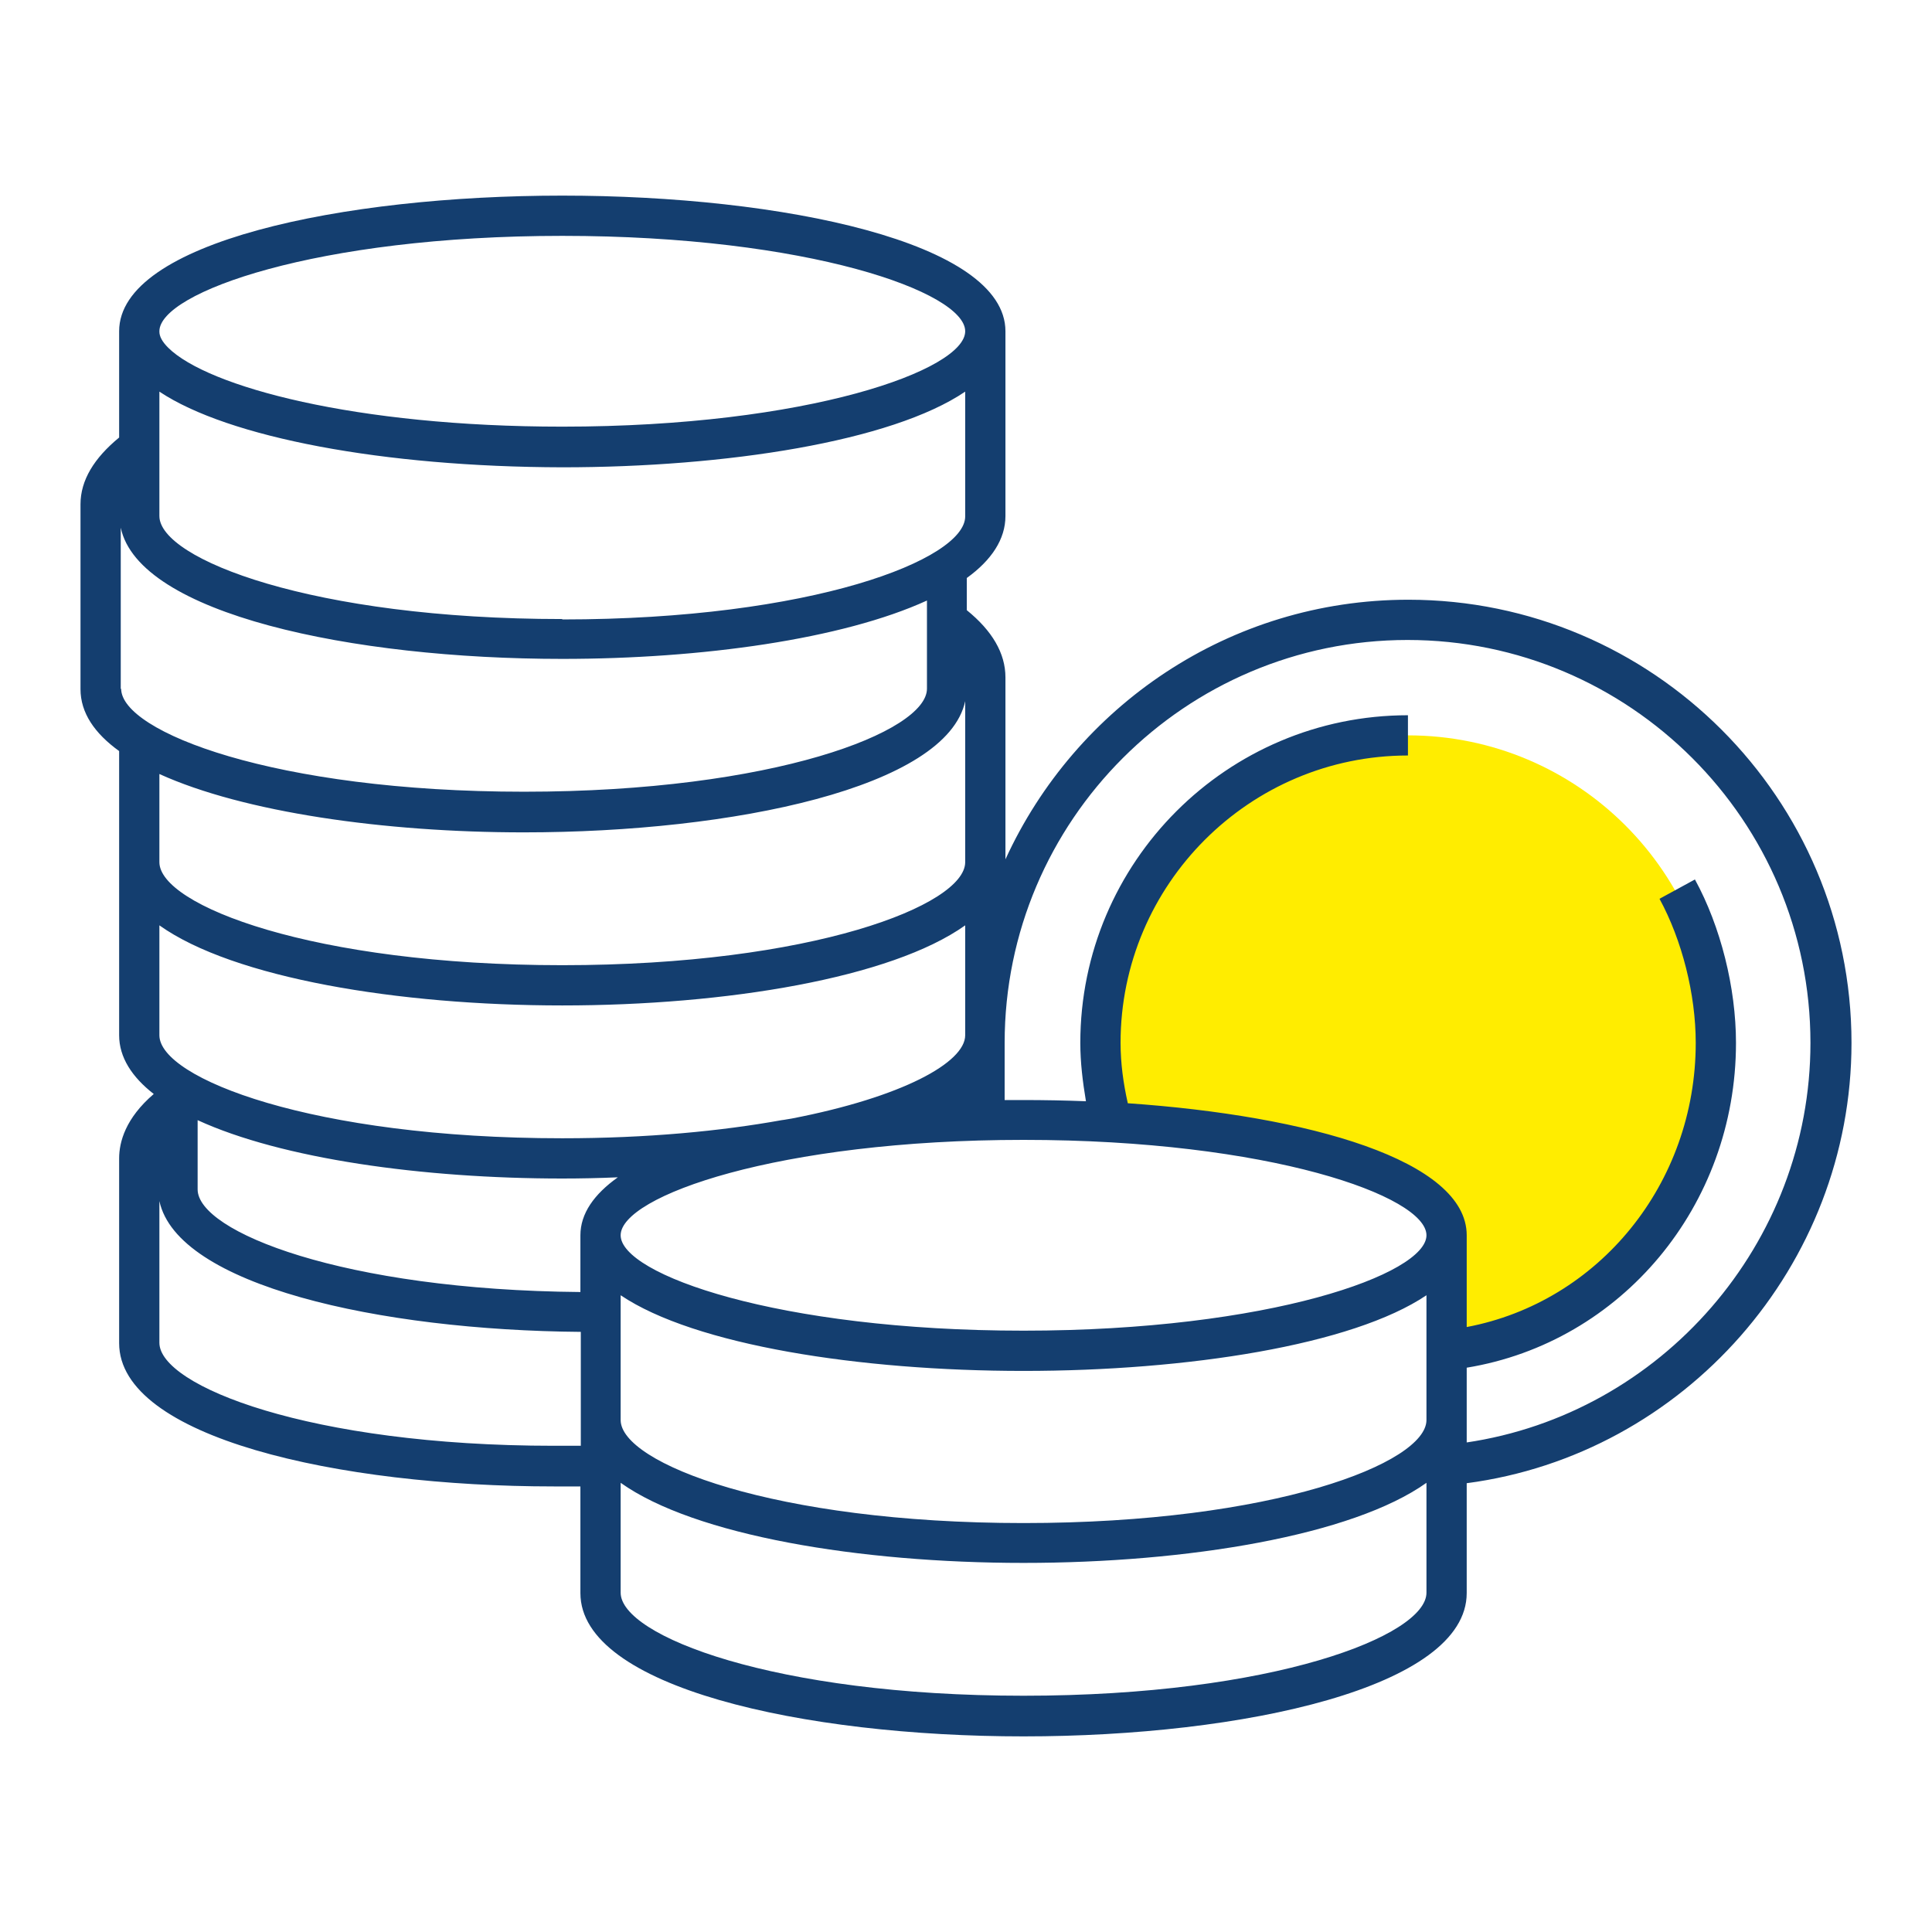
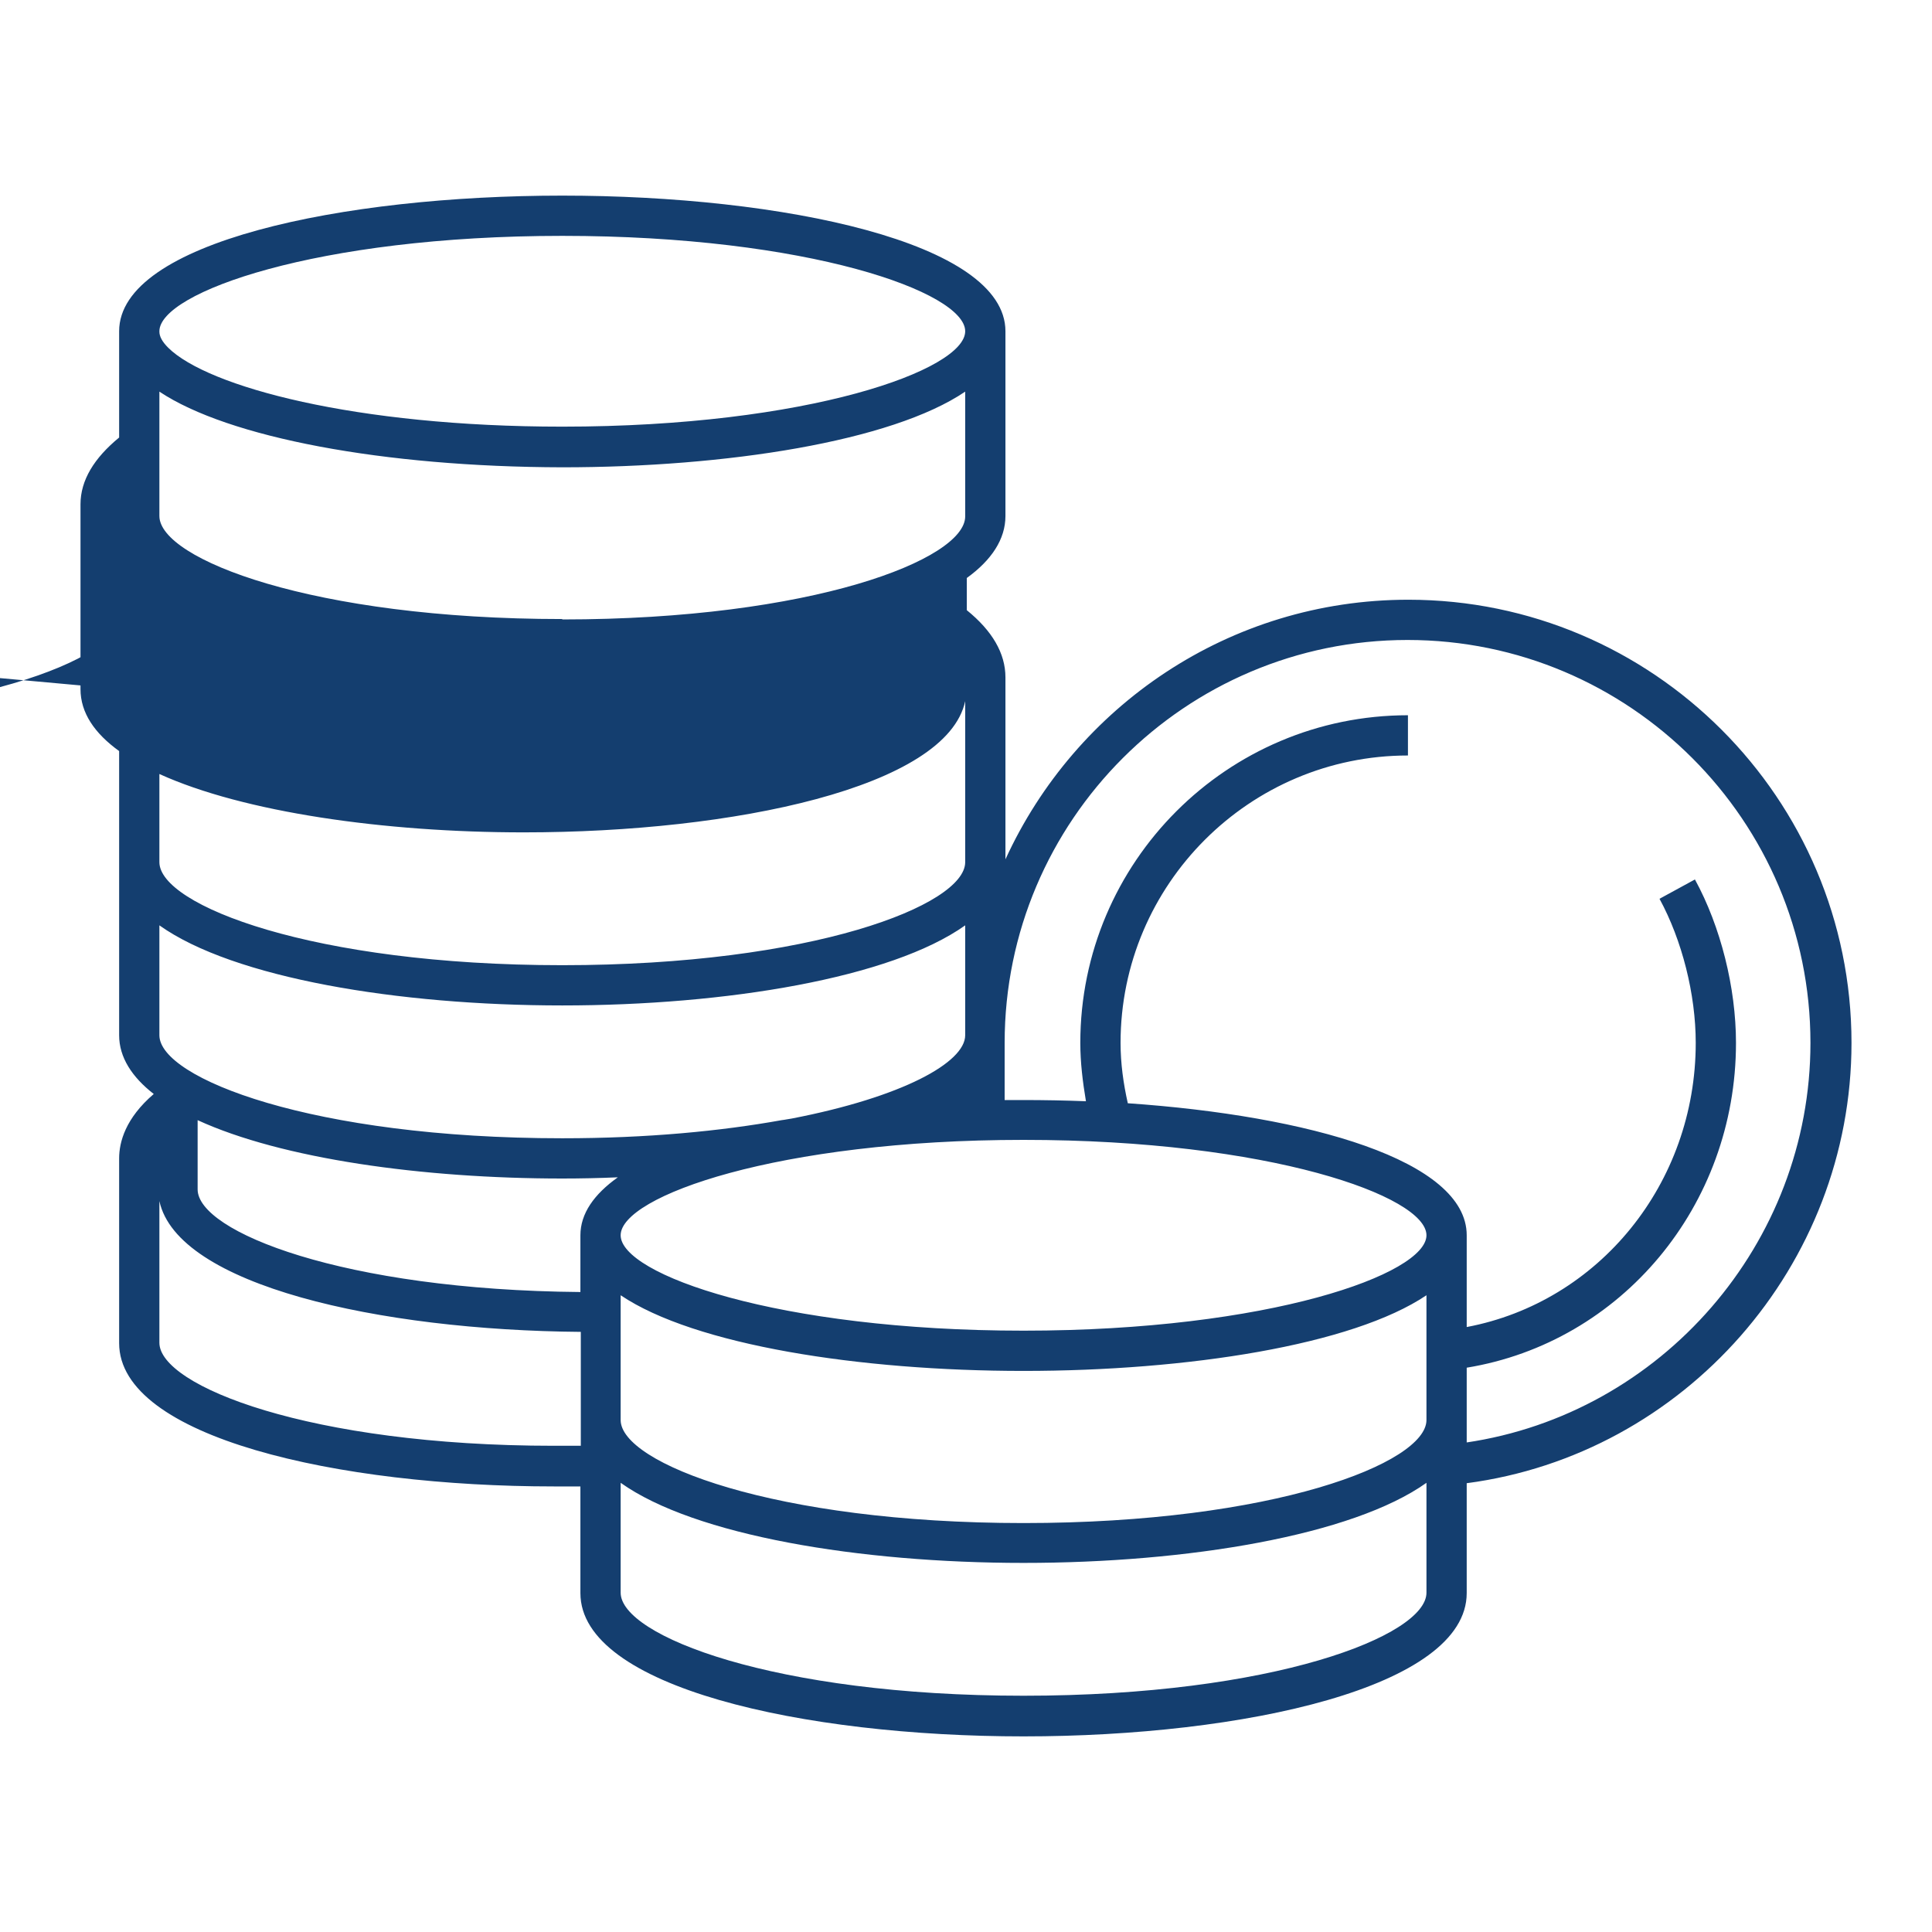
<svg xmlns="http://www.w3.org/2000/svg" id="Design" viewBox="0 0 48 48">
  <defs>
    <style>
      .cls-1 {
        fill: #143e6f;
      }

      .cls-2 {
        fill: #ffed00;
      }
    </style>
  </defs>
  <g id="coins-finance">
-     <path id="fill" class="cls-2" d="M35.56,30.17c-.71-.59-3.06-1.51-5.1-1.85-1.31-.21-2.65.29-2.82-.29-.19-.67-.3-1.39-.3-2.12,0-4.22,3.42-7.64,7.64-7.64s7.64,3.42,7.64,7.64c0,3.95-2.99,7.2-6.83,7.6" />
-     <path id="lines" class="cls-1" d="M46,25.91c0-6.07-4.94-11.01-11.01-11.01-4.45,0-8.27,2.65-10.01,6.45v-4.52h0c0-.6-.33-1.16-.96-1.67v-.8c.61-.44.96-.96.96-1.54v-4.59h0c0-2.21-5.54-3.37-11.01-3.37s-11.01,1.16-11.01,3.37c0,0,0,0,0,0h0v2.64c-.62.51-.96,1.06-.96,1.66v4.59c0,.59.35,1.1.96,1.54v7.06c0,.55.32,1.04.86,1.46-.7.6-.86,1.19-.86,1.6v4.59c0,2.34,5.43,3.56,10.8,3.56h.66v2.65c0,2.34,5.54,3.56,11.01,3.56s11.01-1.22,11.01-3.56v-2.73c5.4-.71,9.56-5.4,9.56-10.94ZM35.44,30.69c0,.96-3.9,2.37-10.01,2.37s-10.01-1.4-10.01-2.37,3.9-2.37,10.01-2.37,10.01,1.4,10.01,2.37ZM35.44,35.28c0,1.07-3.81,2.56-10.01,2.56s-10.01-1.49-10.01-2.56v-3.1c1.84,1.24,5.94,1.88,10.01,1.88s8.17-.64,10.01-1.88v3.1ZM23.98,24.96v.76c0,.68-1.57,1.54-4.31,2.07-.08.01-.16.03-.25.04-1.5.27-3.33.45-5.45.45-6.2,0-10.01-1.49-10.01-2.56v-2.73c1.84,1.31,5.94,1.99,10.01,1.99s8.17-.68,10.01-1.99v1.96ZM4.91,27.83c2.09.96,5.59,1.45,9.06,1.45.46,0,.92-.01,1.38-.03-.59.42-.93.9-.93,1.44v1.41c-5.9-.05-9.51-1.5-9.51-2.55v-1.71ZM3,17.12v-4.01c.45,2.14,5.73,3.26,10.97,3.26,3.47,0,6.96-.49,9.06-1.45v2.19c0,1.07-3.81,2.56-10.01,2.56s-10.01-1.49-10.01-2.56ZM13.97,15.38c-6.2,0-10.01-1.49-10.01-2.56v-3.09c1.71,1.14,5.56,1.87,10.01,1.88,4.07,0,8.18-.64,10.01-1.88v3.1c0,1.07-3.81,2.56-10.01,2.56ZM3.96,8.23c0-.96,3.9-2.37,10.01-2.37s10.01,1.4,10.01,2.37c0,.96-3.9,2.37-10.01,2.37-5.14,0-8.81-.99-9.79-1.96-.15-.15-.22-.28-.22-.4h0ZM3.96,19.23c2.09.95,5.59,1.45,9.05,1.45,5.23,0,10.51-1.12,10.97-3.26v4c0,1.07-3.81,2.56-10.01,2.56s-10.01-1.49-10.01-2.56v-2.19ZM13.76,35.92c-6.07,0-9.8-1.49-9.8-2.56v-3.52c.45,2.09,5.44,3.21,10.47,3.25v2.83h-.66ZM25.43,42.13c-6.2,0-10.01-1.49-10.01-2.56v-2.73c1.84,1.31,5.94,1.99,10.01,1.99s8.17-.68,10.01-1.99v2.73c0,1.07-3.81,2.56-10.01,2.56ZM36.44,35.84v-1.86c3.84-.63,6.69-4.02,6.69-8.07,0-1.37-.38-2.89-1.02-4.06l-.88.48c.56,1.03.9,2.37.9,3.58,0,3.5-2.41,6.44-5.69,7.06v-2.28c0-1.86-3.92-2.97-8.42-3.28-.11-.49-.18-.99-.18-1.5,0-3.94,3.21-7.14,7.14-7.14v-1c-4.49,0-8.14,3.65-8.14,8.14,0,.49.06.97.14,1.45-.52-.02-1.04-.03-1.56-.03-.15,0-.3,0-.46,0v-1.42c0-5.52,4.49-10.01,10.01-10.01s10.01,4.49,10.01,10.01c0,4.99-3.71,9.22-8.56,9.93Z" />
+     <path id="lines" class="cls-1" d="M46,25.91c0-6.07-4.94-11.01-11.01-11.01-4.45,0-8.27,2.65-10.01,6.45v-4.52h0c0-.6-.33-1.16-.96-1.67v-.8c.61-.44.96-.96.96-1.54v-4.59h0c0-2.21-5.54-3.37-11.01-3.37s-11.01,1.16-11.01,3.37c0,0,0,0,0,0h0v2.64c-.62.51-.96,1.06-.96,1.66v4.59c0,.59.35,1.1.96,1.54v7.06c0,.55.32,1.04.86,1.46-.7.6-.86,1.19-.86,1.6v4.59c0,2.34,5.43,3.56,10.8,3.56h.66v2.65c0,2.34,5.54,3.56,11.01,3.56s11.01-1.22,11.01-3.56v-2.73c5.4-.71,9.56-5.4,9.56-10.94ZM35.44,30.69c0,.96-3.9,2.37-10.01,2.37s-10.01-1.4-10.01-2.37,3.9-2.37,10.01-2.37,10.01,1.4,10.01,2.37ZM35.44,35.28c0,1.07-3.81,2.56-10.01,2.56s-10.01-1.49-10.01-2.56v-3.1c1.84,1.24,5.94,1.88,10.01,1.88s8.17-.64,10.01-1.88v3.1ZM23.98,24.96v.76c0,.68-1.57,1.54-4.31,2.07-.08.01-.16.03-.25.04-1.5.27-3.33.45-5.45.45-6.2,0-10.01-1.49-10.01-2.56v-2.73c1.84,1.31,5.94,1.99,10.01,1.99s8.17-.68,10.01-1.99v1.96ZM4.91,27.83c2.09.96,5.59,1.45,9.06,1.45.46,0,.92-.01,1.38-.03-.59.42-.93.9-.93,1.44v1.41c-5.9-.05-9.51-1.5-9.51-2.55v-1.71ZM3,17.12v-4.01v2.19c0,1.07-3.81,2.56-10.01,2.56s-10.01-1.49-10.01-2.56ZM13.97,15.38c-6.2,0-10.01-1.49-10.01-2.56v-3.09c1.71,1.14,5.56,1.87,10.01,1.88,4.07,0,8.18-.64,10.01-1.88v3.1c0,1.07-3.81,2.56-10.01,2.56ZM3.96,8.23c0-.96,3.9-2.37,10.01-2.37s10.01,1.4,10.01,2.37c0,.96-3.9,2.37-10.01,2.37-5.14,0-8.81-.99-9.79-1.96-.15-.15-.22-.28-.22-.4h0ZM3.96,19.23c2.09.95,5.59,1.45,9.05,1.45,5.23,0,10.51-1.12,10.97-3.26v4c0,1.07-3.81,2.56-10.01,2.56s-10.01-1.49-10.01-2.56v-2.19ZM13.76,35.92c-6.07,0-9.8-1.49-9.8-2.56v-3.52c.45,2.09,5.44,3.21,10.47,3.25v2.83h-.66ZM25.43,42.13c-6.2,0-10.01-1.49-10.01-2.56v-2.73c1.84,1.31,5.94,1.99,10.01,1.99s8.17-.68,10.01-1.99v2.73c0,1.07-3.81,2.56-10.01,2.56ZM36.44,35.84v-1.86c3.84-.63,6.69-4.02,6.69-8.07,0-1.37-.38-2.89-1.02-4.06l-.88.48c.56,1.03.9,2.37.9,3.58,0,3.5-2.41,6.44-5.69,7.06v-2.28c0-1.86-3.92-2.97-8.42-3.28-.11-.49-.18-.99-.18-1.5,0-3.94,3.21-7.14,7.14-7.14v-1c-4.49,0-8.14,3.65-8.14,8.14,0,.49.06.97.14,1.45-.52-.02-1.04-.03-1.56-.03-.15,0-.3,0-.46,0v-1.42c0-5.52,4.49-10.01,10.01-10.01s10.01,4.49,10.01,10.01c0,4.99-3.71,9.22-8.56,9.93Z" />
  </g>
</svg>